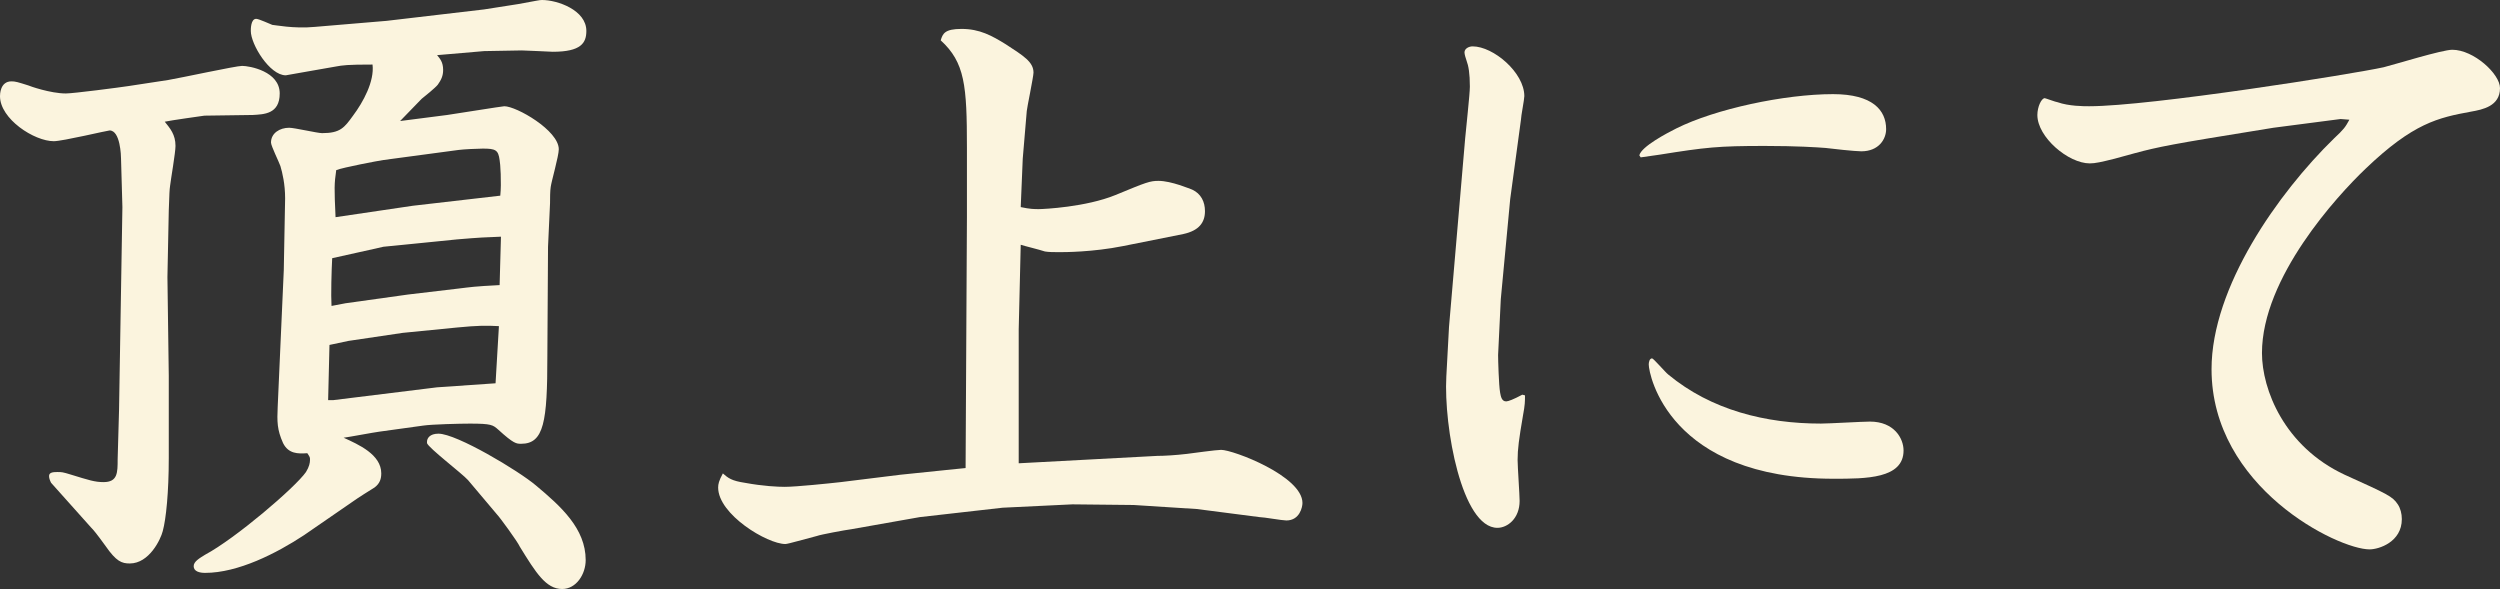
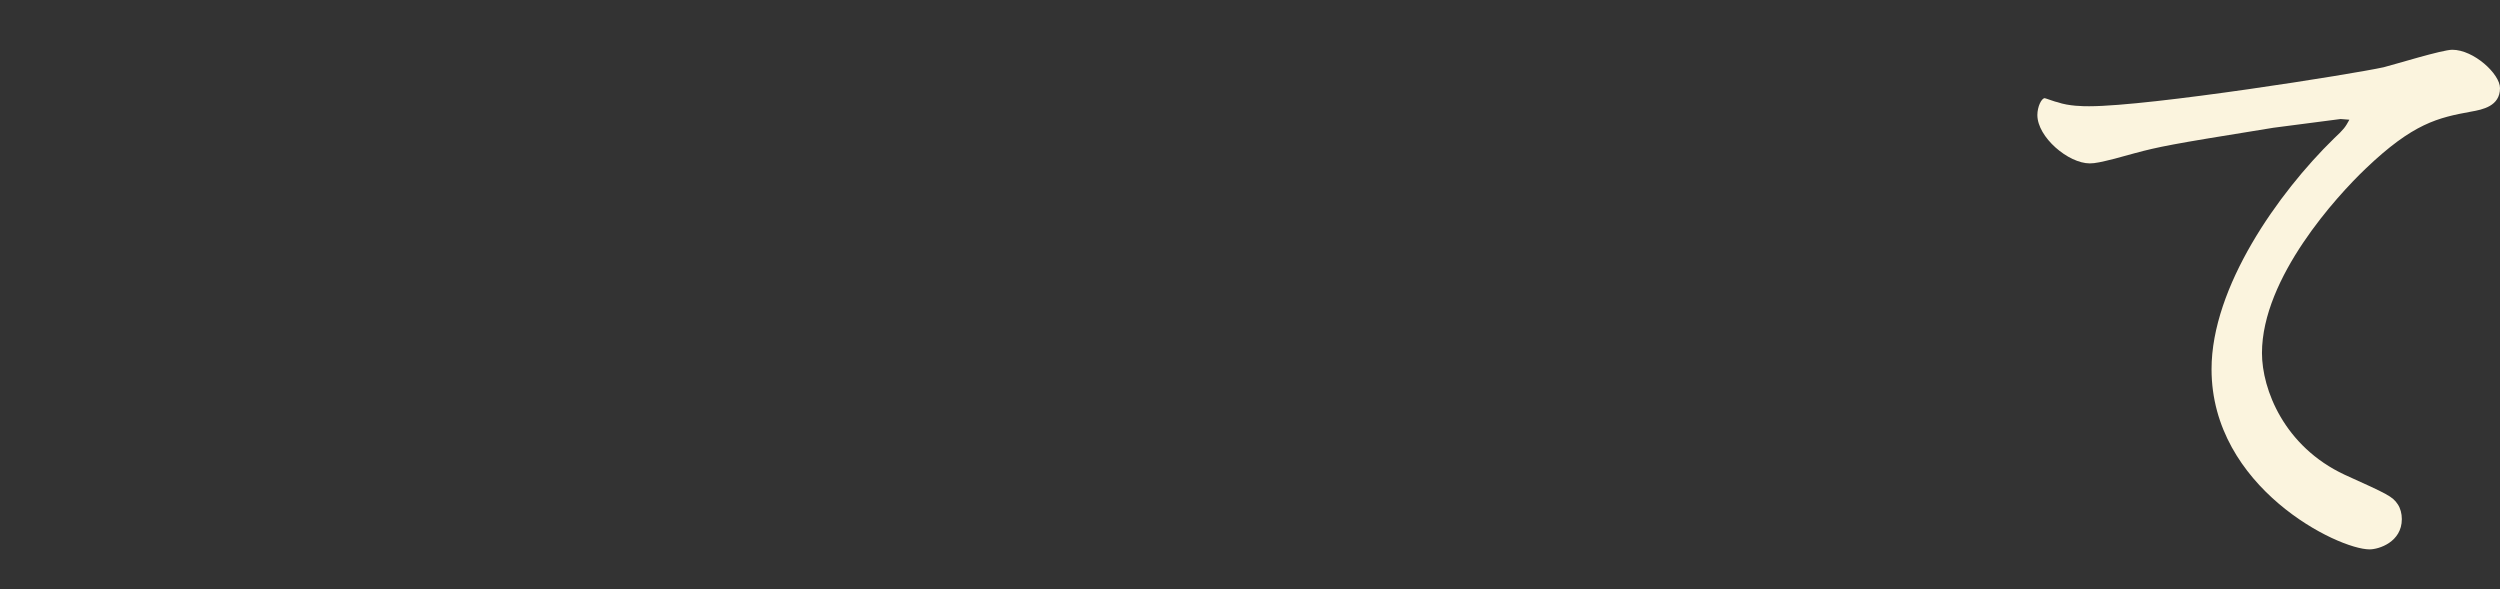
<svg xmlns="http://www.w3.org/2000/svg" version="1.1" x="0px" y="0px" width="96.669px" height="22.776px" viewBox="0 0 96.669 22.776" enable-background="new 0 0 96.669 22.776" xml:space="preserve">
  <rect x="0" y="0" width="96.669" height="22.776" fill="#333333" stroke="none" />
  <g id="レイヤー_1">
</g>
  <g id="contents">
    <g>
-       <path fill="#FBF4DE" d="M4.603,15.86l0.13-7.853L4.68,6.136c0-0.104-0.026-1.092-0.442-1.092c-0.078,0-1.82,0.416-2.158,0.416    C1.326,5.46,0,4.602,0,3.718c0-0.052,0-0.572,0.442-0.572c0.156,0,0.234,0.026,0.65,0.156C1.144,3.328,1.95,3.614,2.548,3.614    c0.286,0,2.08-0.234,2.418-0.286L6.5,3.094c0.468-0.078,2.626-0.546,2.86-0.546c0.286,0,1.456,0.208,1.456,1.066    c0,0.806-0.624,0.806-1.04,0.832L7.904,4.472c-0.182,0.026-1.3,0.182-1.534,0.234C6.578,4.966,6.786,5.2,6.786,5.642    c0,0.26-0.182,1.3-0.208,1.534c-0.026,0.182-0.026,0.26-0.052,0.962l-0.052,2.574l0.052,3.822v3.172    c0,1.326-0.104,2.366-0.234,2.834c-0.078,0.312-0.52,1.248-1.274,1.248c-0.312,0-0.521-0.077-0.937-0.676    c-0.338-0.468-0.468-0.624-0.572-0.728l-1.534-1.716c-0.052-0.104-0.078-0.183-0.078-0.261c0-0.13,0.13-0.155,0.312-0.155    c0.182,0,0.208,0,0.546,0.104c0.676,0.208,0.91,0.286,1.248,0.286c0.546,0,0.546-0.364,0.546-0.884L4.603,15.86z M10.973,10.452    l0.052-2.782c0-0.546-0.104-0.988-0.182-1.248c-0.052-0.156-0.364-0.78-0.364-0.91c0-0.364,0.338-0.572,0.702-0.572    c0.208,0,1.092,0.208,1.274,0.208c0.702,0,0.858-0.208,1.196-0.676c0.39-0.52,0.832-1.326,0.754-1.976    c-0.988,0-1.144,0.026-1.43,0.078c-0.182,0.026-1.898,0.338-1.924,0.338c-0.624,0-1.353-1.196-1.353-1.716    c0-0.078,0-0.468,0.208-0.468c0.104,0,0.546,0.208,0.624,0.234c0.078,0,0.832,0.156,1.638,0.078l2.782-0.234l3.77-0.442    l1.326-0.208C20.775,0.026,20.853,0,20.957,0c0.598,0,1.716,0.39,1.716,1.196c0,0.468-0.208,0.806-1.3,0.806    c-0.078,0-1.014-0.052-1.196-0.052l-1.456,0.026l-1.82,0.156c0.104,0.13,0.234,0.26,0.234,0.572c0,0.234-0.078,0.39-0.208,0.572    c-0.078,0.104-0.52,0.468-0.624,0.546L15.471,4.68l1.82-0.234c0.364-0.052,2.132-0.338,2.21-0.338    c0.468,0,2.106,0.936,2.106,1.664c0,0.26-0.286,1.248-0.312,1.456c-0.026,0.156-0.026,0.468-0.026,0.624l-0.078,1.69l-0.026,4.238    c0,2.522-0.13,3.38-1.014,3.38c-0.182,0-0.286,0-0.884-0.546c-0.208-0.182-0.26-0.234-1.092-0.234    c-0.364,0-1.482,0.026-1.82,0.078l-1.69,0.234c-0.208,0.026-1.17,0.208-1.378,0.234c0.572,0.26,1.456,0.649,1.456,1.378    c0,0.208-0.052,0.39-0.26,0.546c-0.13,0.078-0.702,0.441-0.806,0.52l-1.924,1.326c-1.066,0.702-2.548,1.456-3.822,1.456    c-0.208,0-0.442-0.052-0.442-0.26c0-0.182,0.234-0.312,0.442-0.442c1.17-0.624,3.484-2.6,3.9-3.197    c0.13-0.209,0.156-0.364,0.156-0.469c0-0.104,0-0.104-0.104-0.26c-0.364,0.026-0.729,0.026-0.937-0.39    c-0.234-0.521-0.234-0.832-0.208-1.404L10.973,10.452z M12.896,15.471l4.004-0.494l2.262-0.156l0.13-2.21    c-0.494-0.026-0.806-0.026-1.612,0.052l-2.106,0.208l-2.106,0.312l-0.728,0.155l-0.052,2.133H12.896z M15.783,11.388l1.976-0.234    c0.442-0.052,0.546-0.078,1.56-0.13c0.026-0.937,0.026-1.014,0.052-1.872c-0.65,0.026-0.754,0.026-1.69,0.104l-2.86,0.286    c-0.078,0.026-1.768,0.39-1.976,0.442c-0.026,0.468-0.052,1.43-0.026,1.846l0.546-0.104L15.783,11.388z M19.345,7.566    c0.052-0.494,0-1.274-0.026-1.378c-0.052-0.39-0.156-0.442-0.65-0.442c-0.182,0-0.754,0.026-0.936,0.052l-2.912,0.39    c-0.182,0.026-1.56,0.286-1.82,0.39c-0.078,0.546-0.078,0.676-0.026,1.82l2.99-0.442L19.345,7.566z M18.097,18.564    c-0.234-0.26-1.534-1.248-1.586-1.43v-0.053c0-0.13,0.104-0.312,0.442-0.312c0.702,0,3.094,1.43,3.77,2.002    c0.962,0.806,1.924,1.664,1.924,2.886c0,0.546-0.364,1.118-0.91,1.118c-0.624,0-1.014-0.624-1.638-1.638    c-0.078-0.183-0.78-1.145-0.884-1.248L18.097,18.564z" />
-       <path fill="#FBF4DE" d="M37.389,8.372V5.72c0-2.418-0.078-3.302-1.014-4.16c0.078-0.26,0.156-0.442,0.806-0.442    c0.702,0,1.17,0.26,1.716,0.598c0.676,0.442,1.066,0.676,1.066,1.092c0,0.156-0.26,1.404-0.26,1.482l-0.156,1.846l-0.078,1.872    c0.364,0.078,0.52,0.078,0.702,0.078c0.182,0,1.82-0.078,2.964-0.546c1.196-0.494,1.326-0.546,1.664-0.546    c0.494,0,1.222,0.312,1.3,0.338c0.338,0.156,0.494,0.468,0.494,0.832c0,0.442-0.234,0.754-0.832,0.884l-2.34,0.468    C42.25,9.75,41.159,9.75,40.977,9.75c-0.234,0-0.416,0-0.572-0.026c-0.234-0.078-0.78-0.208-0.936-0.26l-0.078,3.276v5.174    l5.356-0.286c0.26,0,0.702-0.025,1.144-0.077c0.208-0.026,1.144-0.156,1.326-0.156c0.468,0,3.146,1.014,3.146,2.054    c0,0.156-0.104,0.676-0.624,0.676c-0.156,0-0.884-0.13-1.04-0.13l-2.418-0.312l-2.444-0.156l-2.366-0.025l-2.704,0.13    l-3.198,0.363l-2.652,0.469c-0.208,0.025-1.196,0.208-1.326,0.26c-0.416,0.104-1.118,0.312-1.222,0.312    c-0.702,0-2.6-1.144-2.6-2.184c0-0.13,0.026-0.26,0.182-0.546c0.208,0.182,0.338,0.286,0.858,0.364    c0.702,0.13,1.274,0.155,1.534,0.155c0.442,0,1.69-0.13,2.158-0.182l2.314-0.286l2.522-0.26L37.389,8.372z" />
-       <path fill="#FBF4DE" d="M58.968,15.288c0,0.234,0,0.364-0.078,0.78c-0.156,0.91-0.208,1.3-0.208,1.716    c0,0.26,0.078,1.353,0.078,1.586c0,0.677-0.468,1.04-0.858,1.04c-1.378,0-2.08-3.899-1.976-5.85l0.104-1.925l0.624-7.28    c0.026-0.312,0.182-1.716,0.182-2.002c0-0.52-0.052-0.806-0.13-1.014c-0.026-0.078-0.078-0.234-0.078-0.312    c0-0.156,0.182-0.234,0.312-0.234c0.806,0,2.002,1.014,2.002,1.924c0,0.13-0.13,0.78-0.13,0.91l-0.416,3.068l-0.364,3.874    l-0.104,2.158c0,0.182,0.026,1.17,0.078,1.456c0.026,0.13,0.052,0.338,0.234,0.338c0.078,0,0.286-0.078,0.624-0.26L58.968,15.288z     M63.389,6.006c0.078-0.338,1.065-0.858,1.43-1.04c1.508-0.754,4.187-1.326,6.059-1.326c1.534,0,2.054,0.624,2.054,1.353    c0,0.39-0.286,0.858-0.962,0.858c-0.234,0-1.196-0.104-1.378-0.13c-0.338-0.026-1.118-0.078-2.366-0.078    c-1.794,0-2.262,0.052-4.056,0.338c-0.183,0.026-0.547,0.078-0.729,0.104L63.389,6.006z M63.883,13.858    c0.052,0,0.52,0.546,0.624,0.624c1.664,1.378,3.77,1.897,5.902,1.897c0.312,0,1.611-0.077,1.897-0.077    c0.937,0,1.3,0.649,1.3,1.118c0,1.092-1.456,1.092-2.704,1.092c-6.37,0-7.149-4.03-7.149-4.42    C63.753,14.015,63.778,13.858,63.883,13.858z" />
      <path fill="#FBF4DE" d="M90.507,4.602l-2.6,0.338l-2.549,0.416c-2.184,0.364-2.34,0.442-3.588,0.78    c-0.52,0.13-0.754,0.182-0.962,0.182c-0.832,0-2.028-1.014-2.028-1.872c0-0.312,0.156-0.65,0.286-0.65    c0.026,0,0.442,0.156,0.494,0.156c0.442,0.156,1.014,0.156,1.222,0.156c2.366,0,10.219-1.248,11.389-1.508    c0.416-0.104,2.263-0.676,2.652-0.676c0.832,0,1.846,0.936,1.846,1.482c0,0.702-0.676,0.832-1.118,0.91    c-1.273,0.234-2.235,0.442-4.082,2.21c-1.092,1.04-4.004,4.212-4.004,7.125c0,1.404,0.858,3.614,3.198,4.706    c1.664,0.754,1.846,0.832,2.054,1.145c0.104,0.155,0.156,0.363,0.156,0.571c0,0.884-0.884,1.17-1.248,1.17    c-1.222,0-6.11-2.392-6.11-6.968c0-3.172,2.574-6.812,4.732-8.918c0.39-0.364,0.442-0.442,0.598-0.728L90.507,4.602z" />
    </g>
    <g>
	</g>
    <g>
	</g>
    <g>
	</g>
    <g>
	</g>
    <g>
	</g>
    <g>
	</g>
    <g>
	</g>
    <g>
	</g>
    <g>
	</g>
    <g>
	</g>
    <g>
	</g>
    <g>
	</g>
    <g>
	</g>
    <g>
	</g>
    <g>
	</g>
  </g>
</svg>